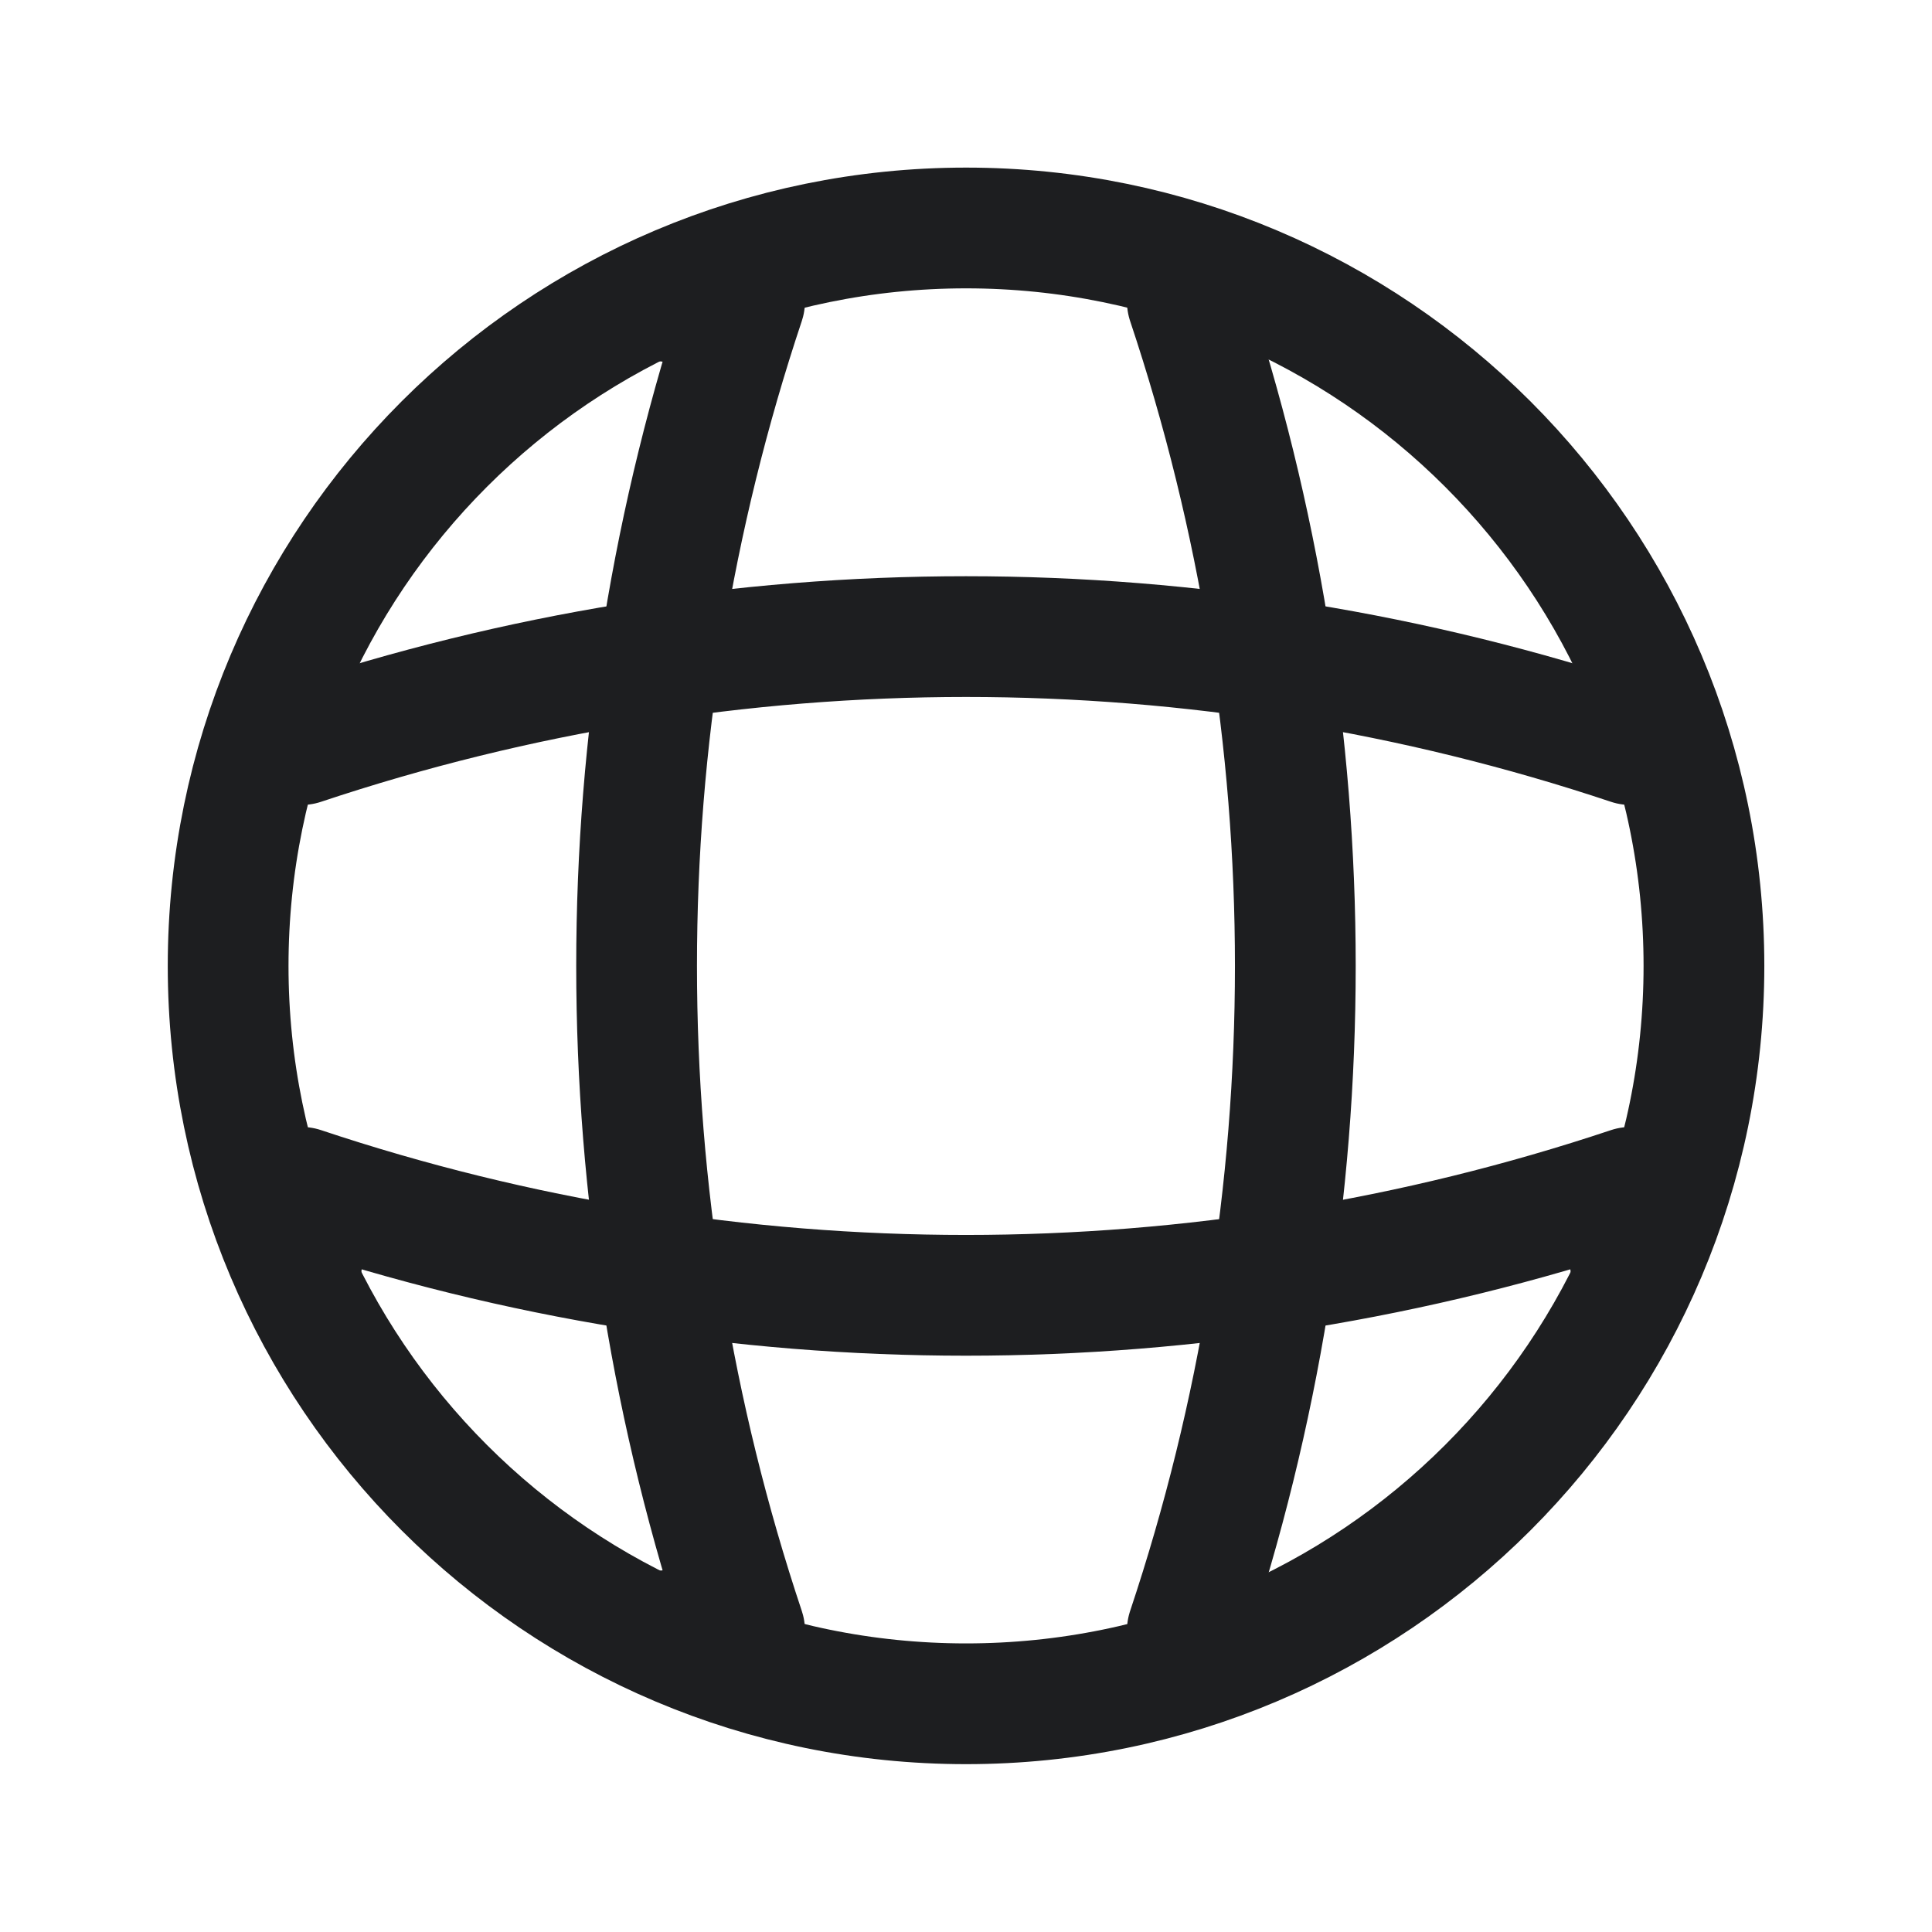
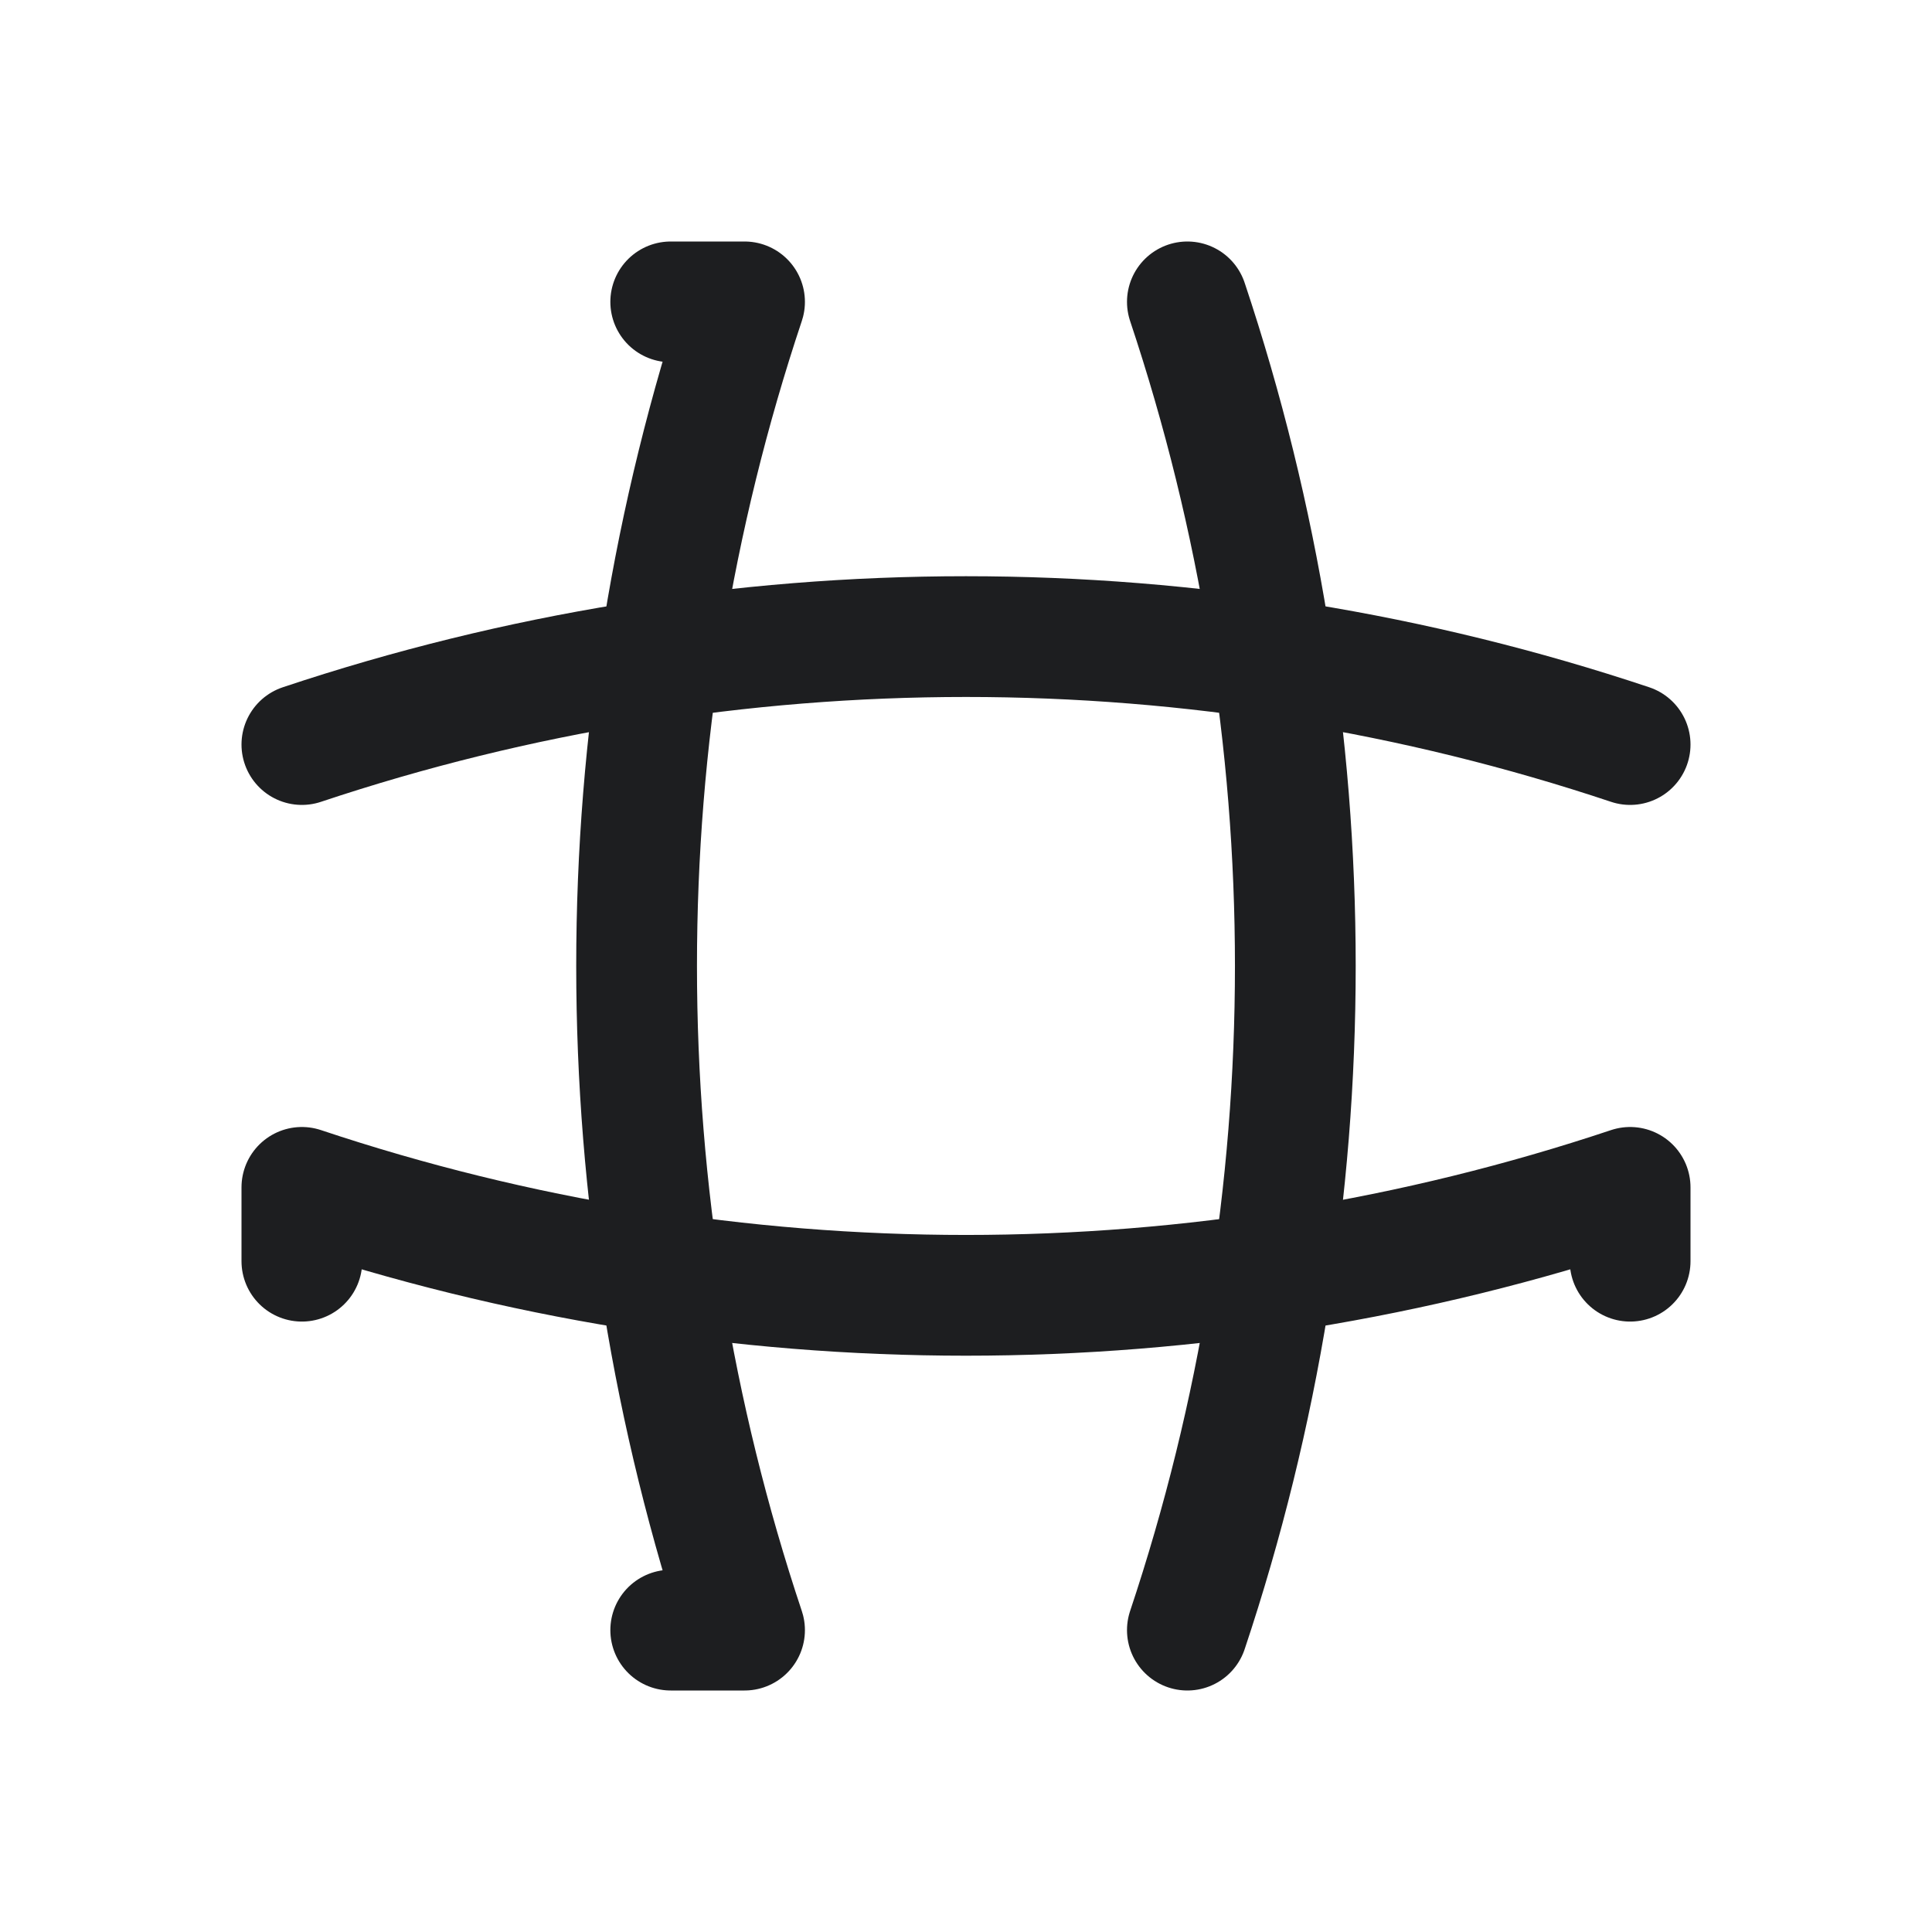
<svg xmlns="http://www.w3.org/2000/svg" width="24" height="24" viewBox="0 0 24 24" fill="none">
-   <path d="M12.001 21.165C17.063 21.165 21.167 17.061 21.167 11.999C21.167 6.936 17.063 2.832 12.001 2.832C6.938 2.832 2.834 6.936 2.834 11.999C2.834 17.061 6.938 21.165 12.001 21.165Z" stroke="#1D1E20" stroke-width="1.5" stroke-linecap="round" stroke-linejoin="round" />
  <path d="M8.332 3.75H9.249C7.461 9.103 7.461 14.897 9.249 20.25H8.332" stroke="#1D1E20" stroke-width="1.5" stroke-linecap="round" stroke-linejoin="round" />
  <path d="M14.75 3.75C16.538 9.103 16.538 14.897 14.75 20.25" stroke="#1D1E20" stroke-width="1.5" stroke-linecap="round" stroke-linejoin="round" />
  <path d="M3.75 15.667V14.75C9.103 16.538 14.897 16.538 20.25 14.75V15.667" stroke="#1D1E20" stroke-width="1.5" stroke-linecap="round" stroke-linejoin="round" />
  <path d="M3.75 9.249C9.103 7.461 14.897 7.461 20.25 9.249" stroke="#1D1E20" stroke-width="1.5" stroke-linecap="round" stroke-linejoin="round" />
</svg>